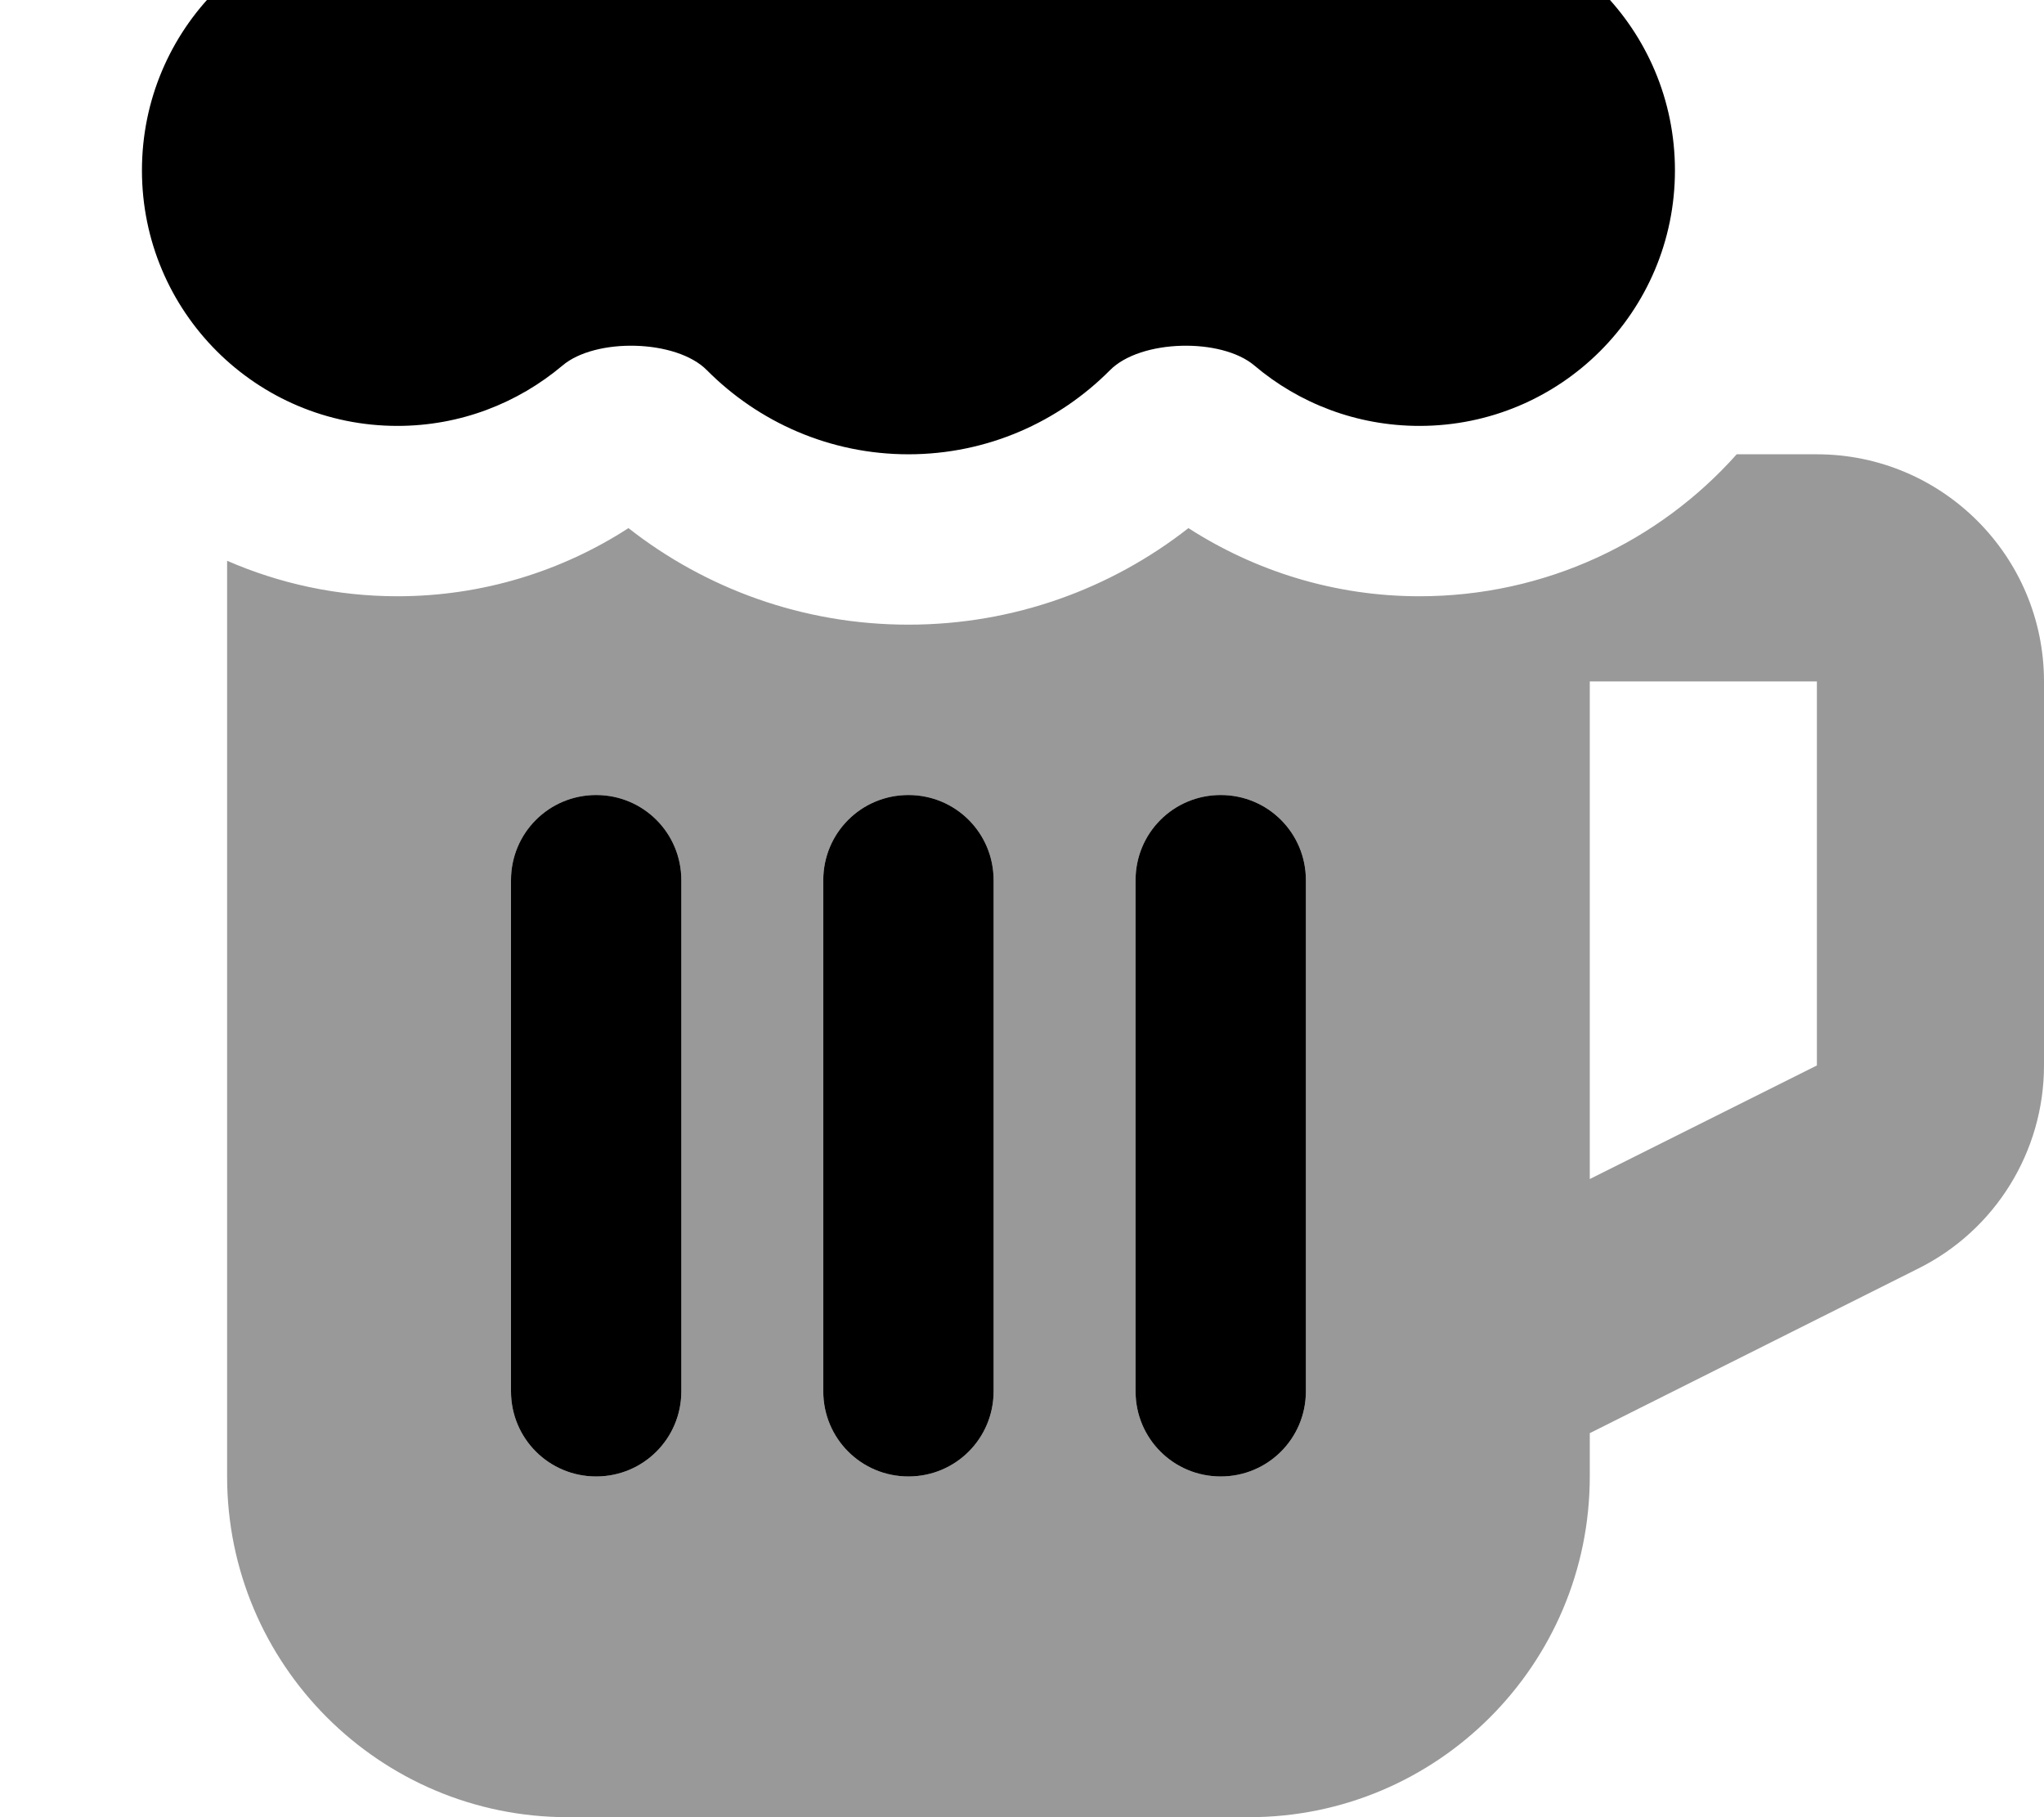
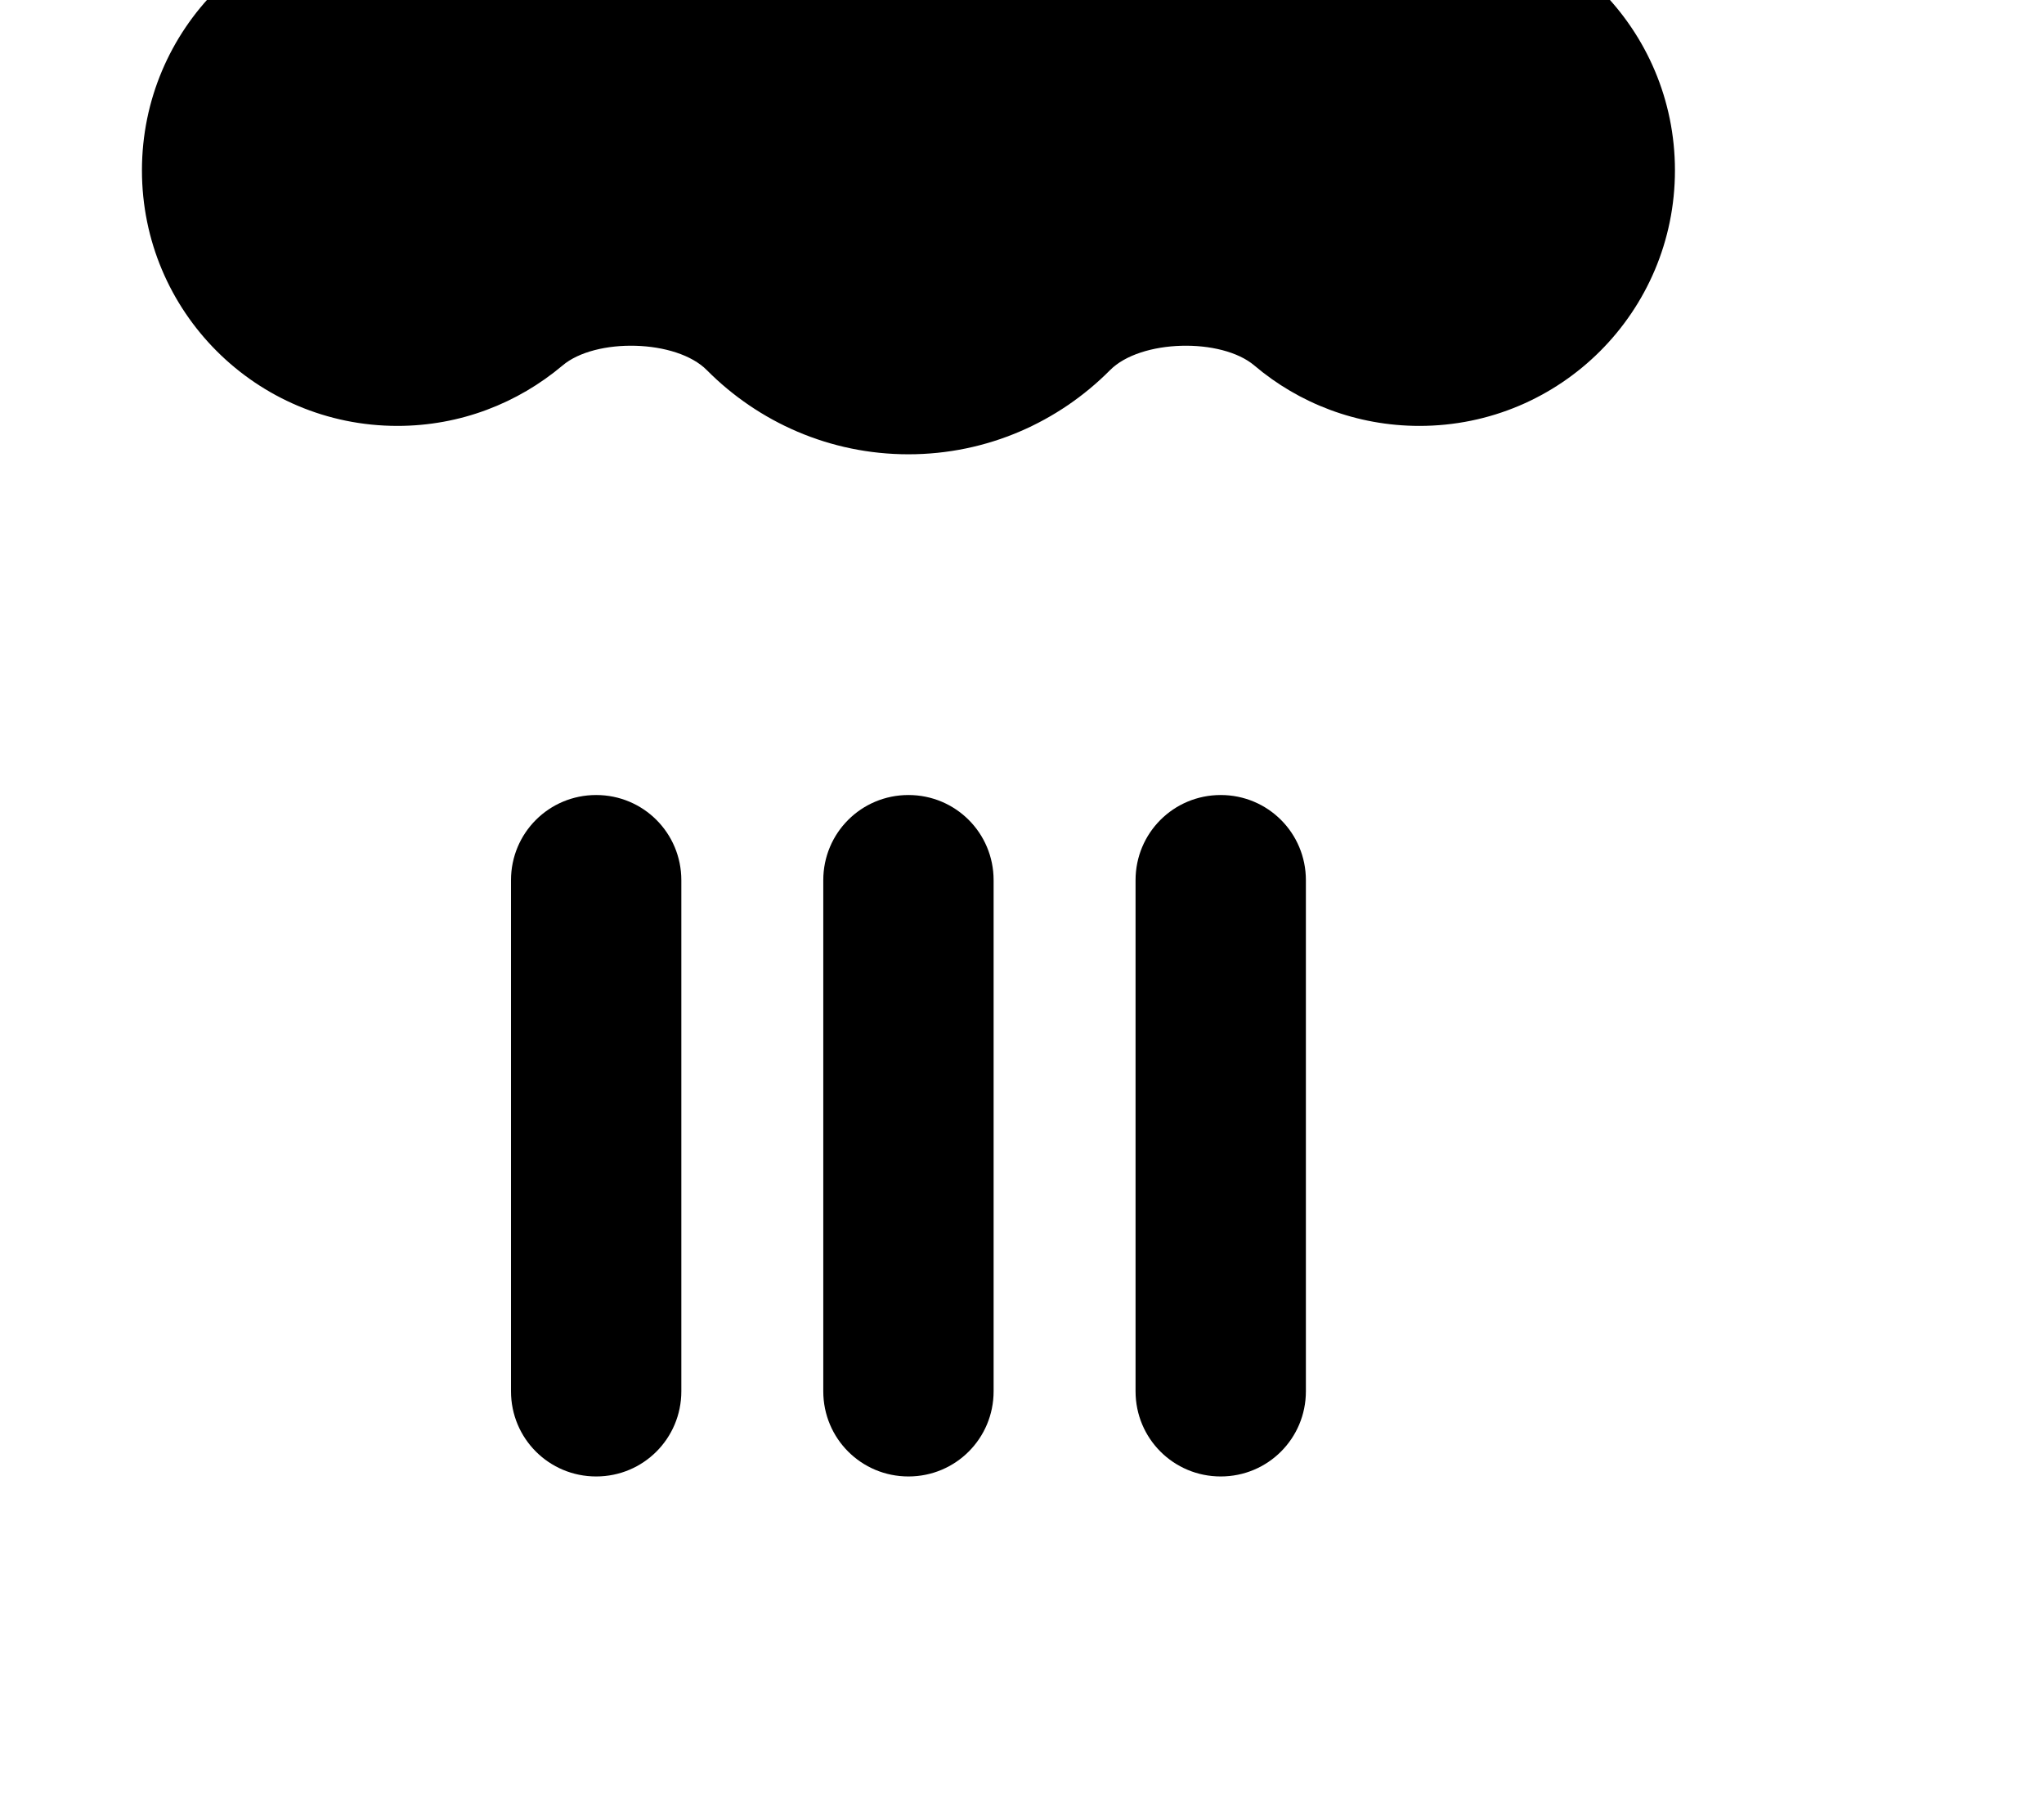
<svg xmlns="http://www.w3.org/2000/svg" viewBox="0 0 576 512">
-   <path style="fill:currentColor;opacity:.4" d="M64 158c14.7 6.4 30.9 10 48 10 24 0 46.4-7.1 65.1-19.2 21.7 17 49.1 27.2 78.9 27.2s57.2-10.2 78.9-27.2c18.8 12.1 41.2 19.2 65.1 19.2 35.5 0 67.5-15.4 89.4-40l22.6 0c35.3 0 64 28.7 64 64l0 108.2c0 24.2-13.7 46.4-35.4 57.2L448 403.8 448 416c0 53-43 96-96 96l-192 0c-53 0-96-43-96-96l0-258zm80 90l0 144c0 13.3 10.7 24 24 24s24-10.7 24-24l0-144c0-13.3-10.7-24-24-24s-24 10.7-24 24zm88 0l0 144c0 13.3 10.7 24 24 24s24-10.7 24-24l0-144c0-13.3-10.7-24-24-24s-24 10.7-24 24zm88 0l0 144c0 13.3 10.7 24 24 24s24-10.7 24-24l0-144c0-13.3-10.7-24-24-24s-24 10.7-24 24zm128-56l0 140.2 64-32 0-108.2-64 0z" />
  <path style="fill:currentColor;opacity:1" d="M312.8 104.3c8.6-8.7 31.4-9.2 40.7-1.3 12.5 10.6 28.8 17 46.5 17 39.8 0 72-32.2 72-72s-32.2-72-72-72c-17.7 0-33.9 6.4-46.5 17-9.3 7.9-32.1 7.4-40.7-1.3-14.5-14.6-34.6-23.7-56.8-23.7s-42.3 9.1-56.8 23.7C190.6 .4 167.8 .9 158.5-7 145.9-17.6 129.7-24 112-24 72.2-24 40 8.2 40 48s32.2 72 72 72c17.7 0 33.9-6.4 46.5-17 9.3-7.9 32.1-7.4 40.7 1.3 14.5 14.6 34.6 23.7 56.8 23.7s42.3-9.1 56.8-23.7zM192 248c0-13.3-10.7-24-24-24s-24 10.7-24 24l0 144c0 13.3 10.7 24 24 24s24-10.7 24-24l0-144zm88 0c0-13.3-10.7-24-24-24s-24 10.7-24 24l0 144c0 13.3 10.7 24 24 24s24-10.7 24-24l0-144zm88 0c0-13.3-10.7-24-24-24s-24 10.7-24 24l0 144c0 13.3 10.7 24 24 24s24-10.7 24-24l0-144z" />
</svg>